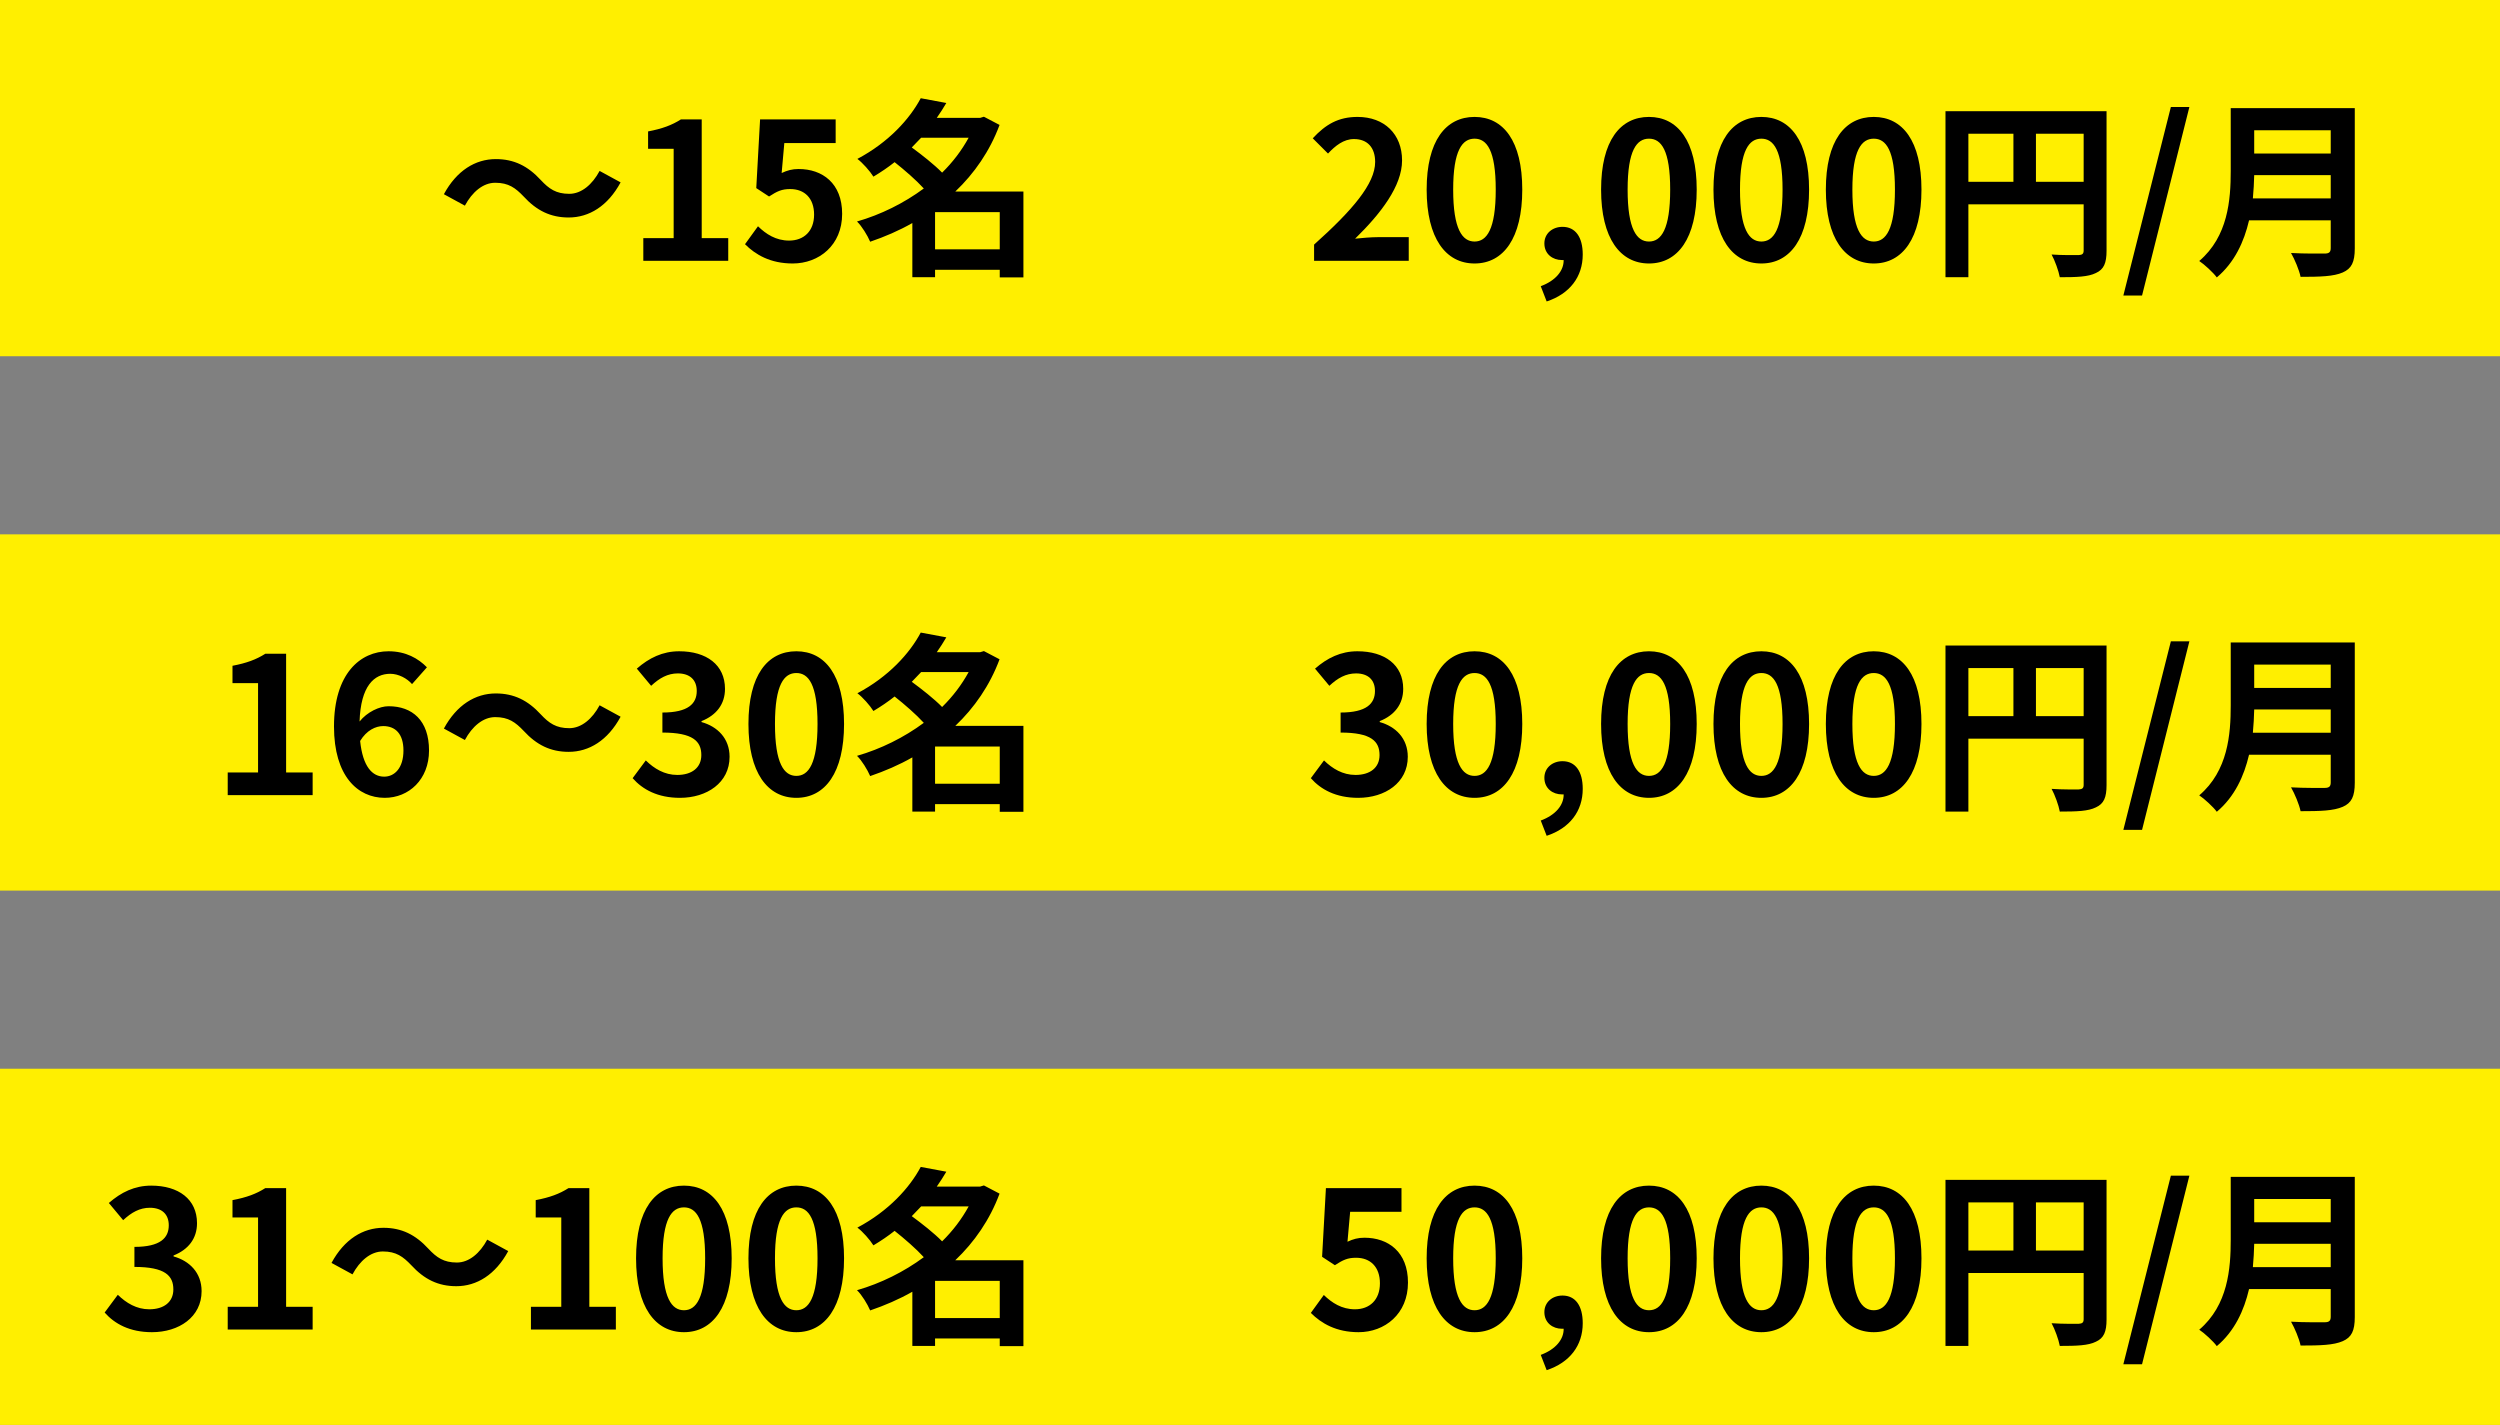
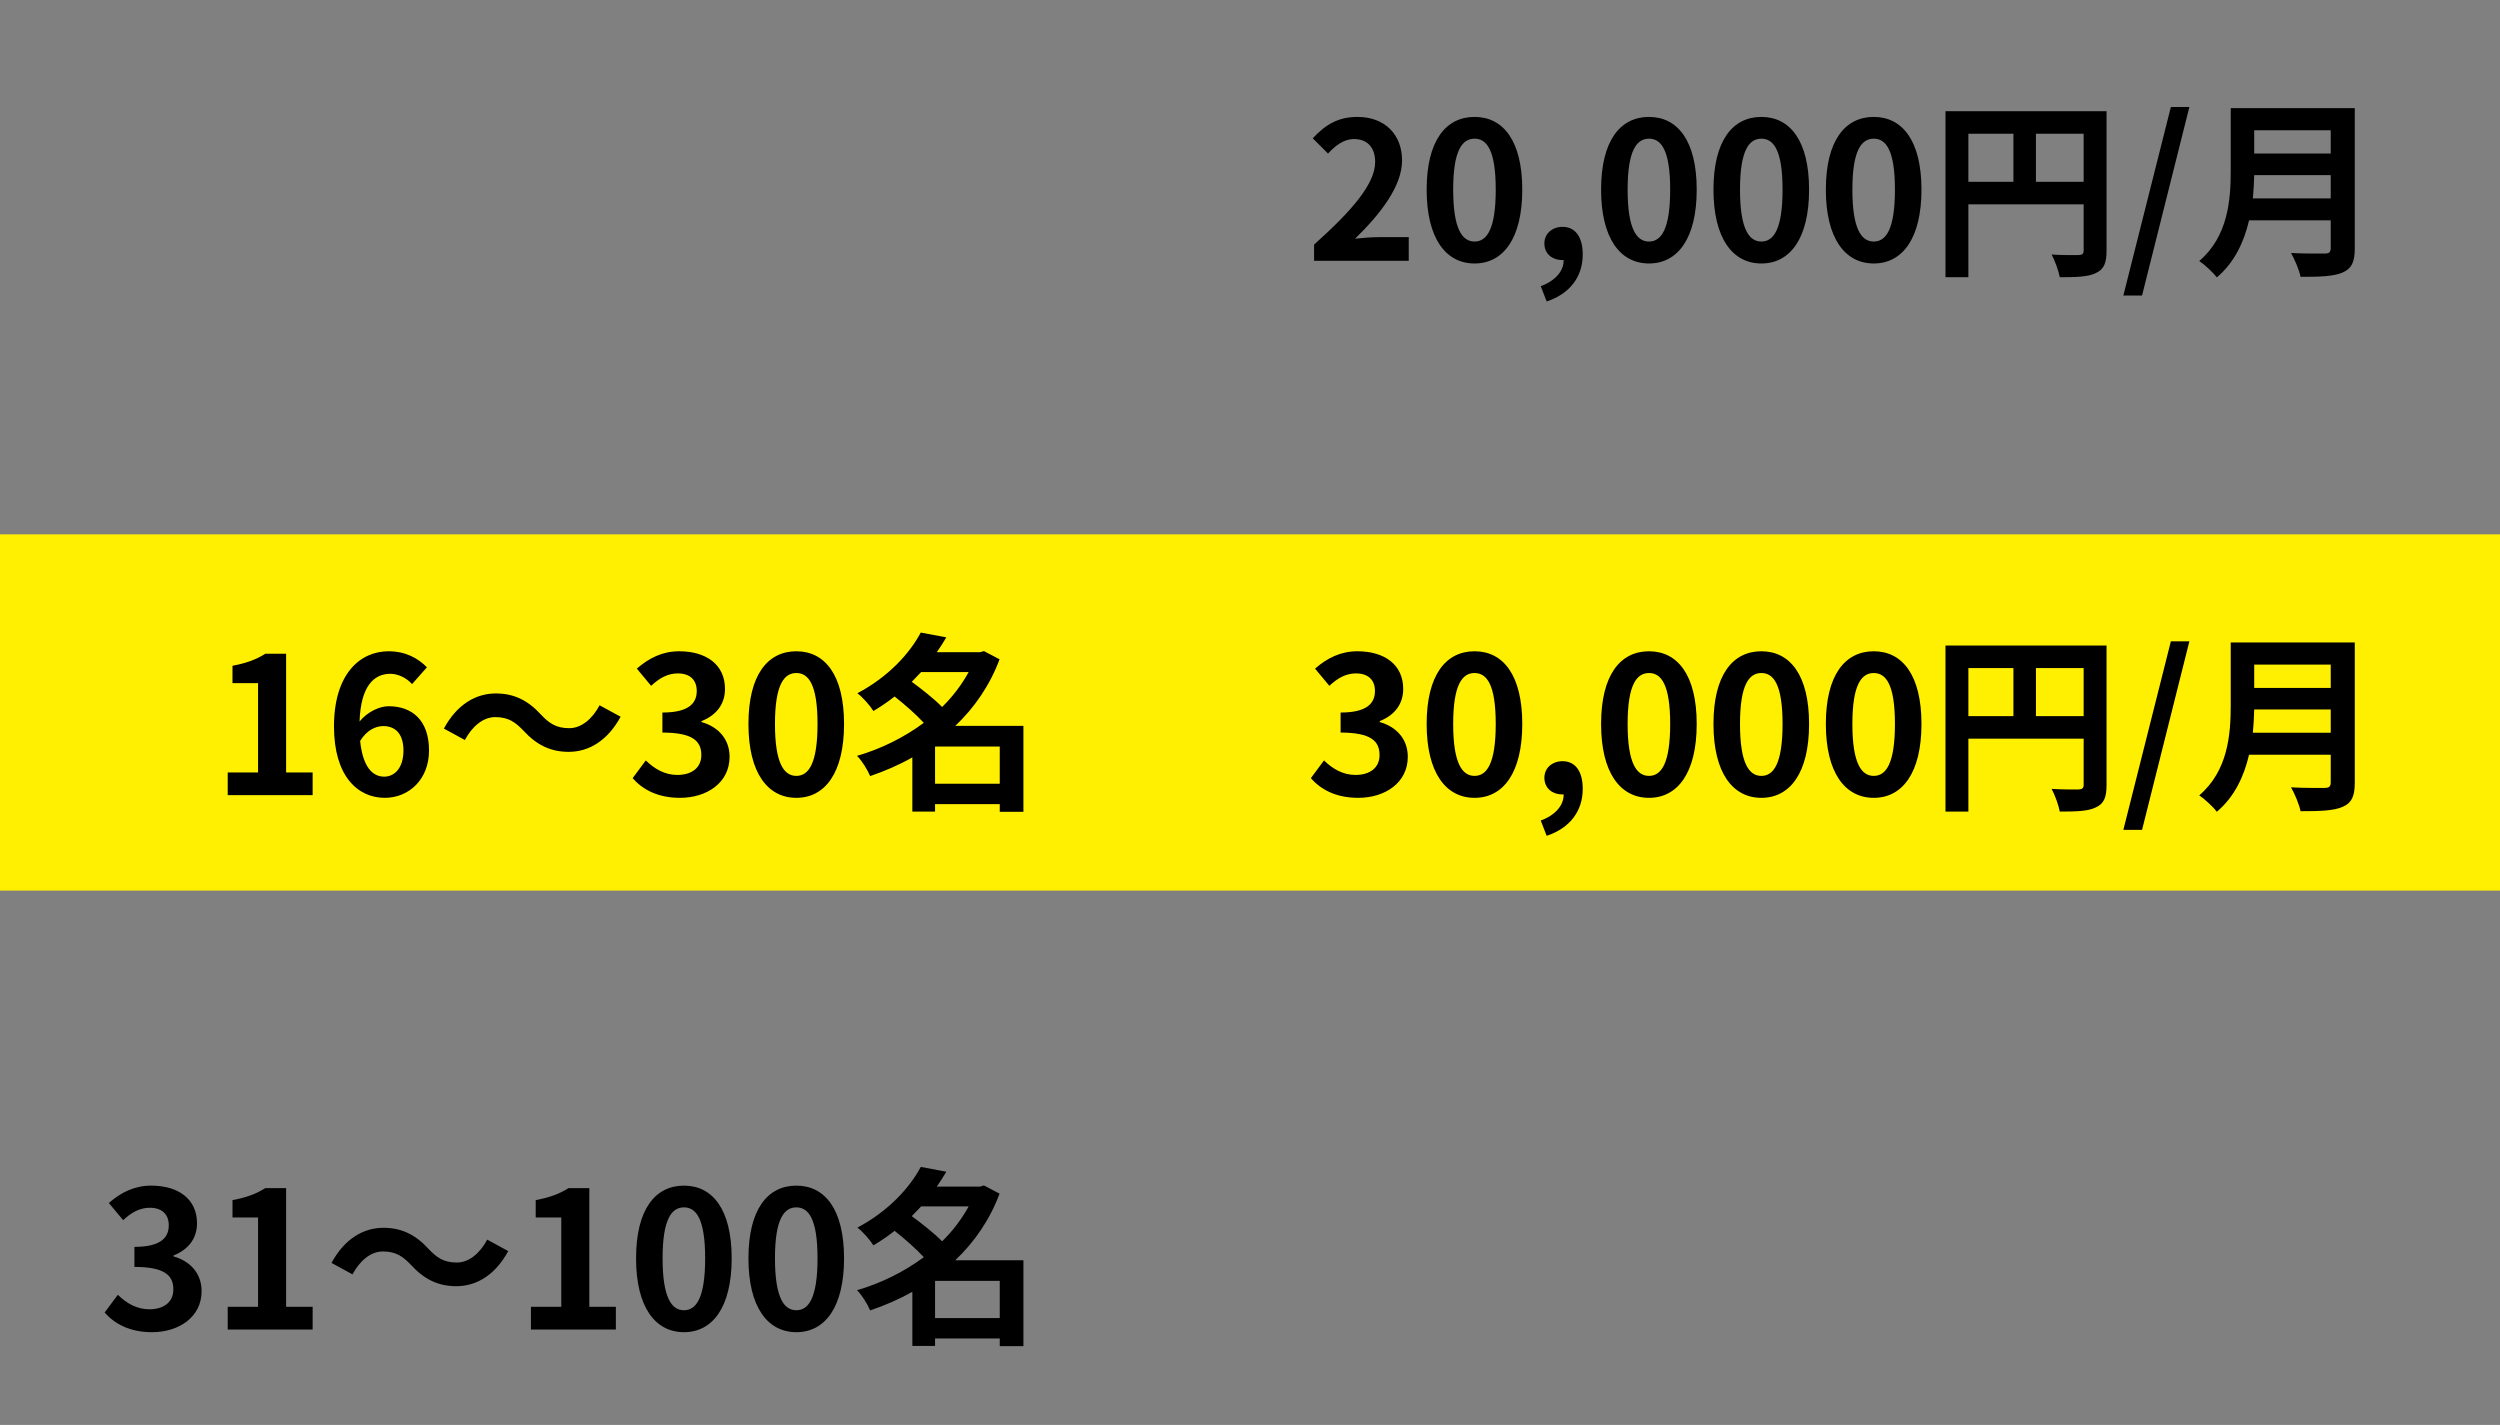
<svg xmlns="http://www.w3.org/2000/svg" width="393" height="224" viewBox="0 0 393 224" fill="none">
  <rect x="0" y="0" width="393" height="224" fill="#808080" stroke="none" />
-   <rect width="393" height="56" fill="#FFEF00" />
  <rect y="84" width="393" height="56" fill="#FFEF00" />
-   <rect y="168" width="393" height="56" fill="#FFEF00" />
  <path d="M206.574 41H221.454V37.28H216.654C215.604 37.28 214.134 37.4 213.024 37.52C217.074 33.56 220.404 29.24 220.404 25.22C220.404 21.08 217.614 18.38 213.414 18.38C210.384 18.38 208.404 19.55 206.364 21.74L208.764 24.14C209.904 22.91 211.224 21.86 212.844 21.86C214.974 21.86 216.174 23.21 216.174 25.46C216.174 28.88 212.604 33.05 206.574 38.45V41ZM231.8 41.42C236.33 41.42 239.3 37.46 239.3 29.81C239.3 22.16 236.33 18.38 231.8 18.38C227.27 18.38 224.27 22.13 224.27 29.81C224.27 37.46 227.27 41.42 231.8 41.42ZM231.8 37.97C229.88 37.97 228.44 36.05 228.44 29.81C228.44 23.6 229.88 21.8 231.8 21.8C233.72 21.8 235.13 23.6 235.13 29.81C235.13 36.05 233.72 37.97 231.8 37.97ZM243.136 47.39C246.766 46.19 248.806 43.52 248.806 40.01C248.806 37.28 247.666 35.66 245.626 35.66C244.066 35.66 242.776 36.68 242.776 38.27C242.776 39.95 244.096 40.88 245.536 40.88C245.626 40.88 245.716 40.88 245.806 40.88C245.836 42.56 244.546 44.12 242.206 44.99L243.136 47.39ZM259.222 41.42C263.752 41.42 266.722 37.46 266.722 29.81C266.722 22.16 263.752 18.38 259.222 18.38C254.692 18.38 251.692 22.13 251.692 29.81C251.692 37.46 254.692 41.42 259.222 41.42ZM259.222 37.97C257.302 37.97 255.862 36.05 255.862 29.81C255.862 23.6 257.302 21.8 259.222 21.8C261.142 21.8 262.552 23.6 262.552 29.81C262.552 36.05 261.142 37.97 259.222 37.97ZM276.888 41.42C281.418 41.42 284.388 37.46 284.388 29.81C284.388 22.16 281.418 18.38 276.888 18.38C272.358 18.38 269.358 22.13 269.358 29.81C269.358 37.46 272.358 41.42 276.888 41.42ZM276.888 37.97C274.968 37.97 273.528 36.05 273.528 29.81C273.528 23.6 274.968 21.8 276.888 21.8C278.808 21.8 280.218 23.6 280.218 29.81C280.218 36.05 278.808 37.97 276.888 37.97ZM294.554 41.42C299.084 41.42 302.054 37.46 302.054 29.81C302.054 22.16 299.084 18.38 294.554 18.38C290.024 18.38 287.024 22.13 287.024 29.81C287.024 37.46 290.024 41.42 294.554 41.42ZM294.554 37.97C292.634 37.97 291.194 36.05 291.194 29.81C291.194 23.6 292.634 21.8 294.554 21.8C296.474 21.8 297.884 23.6 297.884 29.81C297.884 36.05 296.474 37.97 294.554 37.97ZM320.05 28.58V21.02H327.55V28.58H320.05ZM309.43 21.02H316.51V28.58H309.43V21.02ZM331.15 17.48H305.83V43.58H309.43V32.12H327.55V39.38C327.55 39.89 327.34 40.07 326.77 40.1C326.17 40.1 324.22 40.13 322.51 40.01C323.02 40.94 323.62 42.59 323.8 43.58C326.47 43.58 328.27 43.52 329.47 42.92C330.73 42.35 331.15 41.36 331.15 39.41V17.48ZM333.79 46.46H336.73L344.17 16.82H341.26L333.79 46.46ZM354.151 31.19C354.271 29.93 354.331 28.67 354.361 27.53H366.391V31.19H354.151ZM366.391 20.48V24.14H354.361V20.48H366.391ZM370.171 17H350.671V26.87C350.671 31.43 350.251 37.16 345.721 41.03C346.501 41.54 347.941 42.86 348.481 43.61C351.271 41.27 352.771 38 353.551 34.64H366.391V38.99C366.391 39.62 366.151 39.86 365.431 39.86C364.771 39.86 362.251 39.89 360.151 39.77C360.721 40.76 361.441 42.47 361.651 43.52C364.741 43.52 366.841 43.46 368.281 42.83C369.661 42.23 370.171 41.21 370.171 39.05V17Z" fill="black" />
-   <path d="M82.319 30.89C84.359 33.11 86.549 34.19 89.399 34.19C92.609 34.19 95.549 32.39 97.559 28.67L94.259 26.87C93.119 29 91.409 30.47 89.489 30.47C87.419 30.47 86.309 29.69 85.019 28.31C82.979 26.09 80.789 25.01 77.939 25.01C74.729 25.01 71.789 26.81 69.779 30.53L73.079 32.33C74.219 30.2 75.929 28.73 77.849 28.73C79.949 28.73 81.029 29.54 82.319 30.89ZM101.129 41H114.479V37.43H110.309V18.77H107.039C105.629 19.67 104.099 20.24 101.879 20.66V23.39H105.899V37.43H101.129V41ZM124.615 41.42C128.725 41.42 132.385 38.57 132.385 33.62C132.385 28.79 129.265 26.57 125.545 26.57C124.525 26.57 123.775 26.78 122.875 27.2L123.295 22.49H131.365V18.77H119.485L118.885 29.57L120.895 30.89C122.185 30.05 122.905 29.72 124.225 29.72C126.475 29.72 127.975 31.16 127.975 33.74C127.975 36.35 126.355 37.82 124.045 37.82C121.975 37.82 120.415 36.8 119.155 35.57L117.115 38.39C118.765 40.04 121.105 41.42 124.615 41.42ZM146.991 39.2V33.35H157.161V39.2H146.991ZM152.271 21.65C151.191 23.63 149.781 25.49 148.101 27.14C146.841 25.85 144.921 24.35 143.331 23.18C143.841 22.67 144.321 22.16 144.801 21.65H152.271ZM160.881 30.11H150.171C153.171 27.26 155.601 23.75 157.131 19.64L154.671 18.35L154.071 18.53H147.261C147.801 17.75 148.311 16.97 148.761 16.19L144.741 15.44C143.001 18.71 139.701 22.37 134.781 24.98C135.591 25.58 136.761 26.9 137.301 27.77C138.501 27.05 139.611 26.3 140.631 25.49C142.221 26.75 144.021 28.31 145.221 29.63C142.101 31.94 138.471 33.74 134.721 34.82C135.471 35.54 136.371 37.01 136.791 38C139.071 37.22 141.321 36.26 143.421 35.06V43.58H146.991V42.41H157.161V43.61H160.881V30.11Z" fill="black" />
  <path d="M213.504 125.42C217.734 125.42 221.304 123.05 221.304 118.97C221.304 116.06 219.384 114.2 216.894 113.51V113.36C219.234 112.43 220.584 110.69 220.584 108.29C220.584 104.51 217.674 102.38 213.384 102.38C210.774 102.38 208.644 103.43 206.724 105.11L208.974 107.81C210.294 106.58 211.584 105.86 213.174 105.86C215.064 105.86 216.144 106.88 216.144 108.62C216.144 110.6 214.824 112.01 210.744 112.01V115.16C215.574 115.16 216.864 116.54 216.864 118.7C216.864 120.71 215.334 121.82 213.084 121.82C211.074 121.82 209.454 120.83 208.134 119.54L206.064 122.33C207.624 124.1 209.994 125.42 213.504 125.42ZM231.8 125.42C236.33 125.42 239.3 121.46 239.3 113.81C239.3 106.16 236.33 102.38 231.8 102.38C227.27 102.38 224.27 106.13 224.27 113.81C224.27 121.46 227.27 125.42 231.8 125.42ZM231.8 121.97C229.88 121.97 228.44 120.05 228.44 113.81C228.44 107.6 229.88 105.8 231.8 105.8C233.72 105.8 235.13 107.6 235.13 113.81C235.13 120.05 233.72 121.97 231.8 121.97ZM243.136 131.39C246.766 130.19 248.806 127.52 248.806 124.01C248.806 121.28 247.666 119.66 245.626 119.66C244.066 119.66 242.776 120.68 242.776 122.27C242.776 123.95 244.096 124.88 245.536 124.88C245.626 124.88 245.716 124.88 245.806 124.88C245.836 126.56 244.546 128.12 242.206 128.99L243.136 131.39ZM259.222 125.42C263.752 125.42 266.722 121.46 266.722 113.81C266.722 106.16 263.752 102.38 259.222 102.38C254.692 102.38 251.692 106.13 251.692 113.81C251.692 121.46 254.692 125.42 259.222 125.42ZM259.222 121.97C257.302 121.97 255.862 120.05 255.862 113.81C255.862 107.6 257.302 105.8 259.222 105.8C261.142 105.8 262.552 107.6 262.552 113.81C262.552 120.05 261.142 121.97 259.222 121.97ZM276.888 125.42C281.418 125.42 284.388 121.46 284.388 113.81C284.388 106.16 281.418 102.38 276.888 102.38C272.358 102.38 269.358 106.13 269.358 113.81C269.358 121.46 272.358 125.42 276.888 125.42ZM276.888 121.97C274.968 121.97 273.528 120.05 273.528 113.81C273.528 107.6 274.968 105.8 276.888 105.8C278.808 105.8 280.218 107.6 280.218 113.81C280.218 120.05 278.808 121.97 276.888 121.97ZM294.554 125.42C299.084 125.42 302.054 121.46 302.054 113.81C302.054 106.16 299.084 102.38 294.554 102.38C290.024 102.38 287.024 106.13 287.024 113.81C287.024 121.46 290.024 125.42 294.554 125.42ZM294.554 121.97C292.634 121.97 291.194 120.05 291.194 113.81C291.194 107.6 292.634 105.8 294.554 105.8C296.474 105.8 297.884 107.6 297.884 113.81C297.884 120.05 296.474 121.97 294.554 121.97ZM320.05 112.58V105.02H327.55V112.58H320.05ZM309.43 105.02H316.51V112.58H309.43V105.02ZM331.15 101.48H305.83V127.58H309.43V116.12H327.55V123.38C327.55 123.89 327.34 124.07 326.77 124.1C326.17 124.1 324.22 124.13 322.51 124.01C323.02 124.94 323.62 126.59 323.8 127.58C326.47 127.58 328.27 127.52 329.47 126.92C330.73 126.35 331.15 125.36 331.15 123.41V101.48ZM333.79 130.46H336.73L344.17 100.82H341.26L333.79 130.46ZM354.151 115.19C354.271 113.93 354.331 112.67 354.361 111.53H366.391V115.19H354.151ZM366.391 104.48V108.14H354.361V104.48H366.391ZM370.171 101H350.671V110.87C350.671 115.43 350.251 121.16 345.721 125.03C346.501 125.54 347.941 126.86 348.481 127.61C351.271 125.27 352.771 122 353.551 118.64H366.391V122.99C366.391 123.62 366.151 123.86 365.431 123.86C364.771 123.86 362.251 123.89 360.151 123.77C360.721 124.76 361.441 126.47 361.651 127.52C364.741 127.52 366.841 127.46 368.281 126.83C369.661 126.23 370.171 125.21 370.171 123.05V101Z" fill="black" />
-   <path d="M213.564 209.42C217.674 209.42 221.334 206.57 221.334 201.62C221.334 196.79 218.214 194.57 214.494 194.57C213.474 194.57 212.724 194.78 211.824 195.2L212.244 190.49H220.314V186.77H208.434L207.834 197.57L209.844 198.89C211.134 198.05 211.854 197.72 213.174 197.72C215.424 197.72 216.924 199.16 216.924 201.74C216.924 204.35 215.304 205.82 212.994 205.82C210.924 205.82 209.364 204.8 208.104 203.57L206.064 206.39C207.714 208.04 210.054 209.42 213.564 209.42ZM231.8 209.42C236.33 209.42 239.3 205.46 239.3 197.81C239.3 190.16 236.33 186.38 231.8 186.38C227.27 186.38 224.27 190.13 224.27 197.81C224.27 205.46 227.27 209.42 231.8 209.42ZM231.8 205.97C229.88 205.97 228.44 204.05 228.44 197.81C228.44 191.6 229.88 189.8 231.8 189.8C233.72 189.8 235.13 191.6 235.13 197.81C235.13 204.05 233.72 205.97 231.8 205.97ZM243.136 215.39C246.766 214.19 248.806 211.52 248.806 208.01C248.806 205.28 247.666 203.66 245.626 203.66C244.066 203.66 242.776 204.68 242.776 206.27C242.776 207.95 244.096 208.88 245.536 208.88C245.626 208.88 245.716 208.88 245.806 208.88C245.836 210.56 244.546 212.12 242.206 212.99L243.136 215.39ZM259.222 209.42C263.752 209.42 266.722 205.46 266.722 197.81C266.722 190.16 263.752 186.38 259.222 186.38C254.692 186.38 251.692 190.13 251.692 197.81C251.692 205.46 254.692 209.42 259.222 209.42ZM259.222 205.97C257.302 205.97 255.862 204.05 255.862 197.81C255.862 191.6 257.302 189.8 259.222 189.8C261.142 189.8 262.552 191.6 262.552 197.81C262.552 204.05 261.142 205.97 259.222 205.97ZM276.888 209.42C281.418 209.42 284.388 205.46 284.388 197.81C284.388 190.16 281.418 186.38 276.888 186.38C272.358 186.38 269.358 190.13 269.358 197.81C269.358 205.46 272.358 209.42 276.888 209.42ZM276.888 205.97C274.968 205.97 273.528 204.05 273.528 197.81C273.528 191.6 274.968 189.8 276.888 189.8C278.808 189.8 280.218 191.6 280.218 197.81C280.218 204.05 278.808 205.97 276.888 205.97ZM294.554 209.42C299.084 209.42 302.054 205.46 302.054 197.81C302.054 190.16 299.084 186.38 294.554 186.38C290.024 186.38 287.024 190.13 287.024 197.81C287.024 205.46 290.024 209.42 294.554 209.42ZM294.554 205.97C292.634 205.97 291.194 204.05 291.194 197.81C291.194 191.6 292.634 189.8 294.554 189.8C296.474 189.8 297.884 191.6 297.884 197.81C297.884 204.05 296.474 205.97 294.554 205.97ZM320.05 196.58V189.02H327.55V196.58H320.05ZM309.43 189.02H316.51V196.58H309.43V189.02ZM331.15 185.48H305.83V211.58H309.43V200.12H327.55V207.38C327.55 207.89 327.34 208.07 326.77 208.1C326.17 208.1 324.22 208.13 322.51 208.01C323.02 208.94 323.62 210.59 323.8 211.58C326.47 211.58 328.27 211.52 329.47 210.92C330.73 210.35 331.15 209.36 331.15 207.41V185.48ZM333.79 214.46H336.73L344.17 184.82H341.26L333.79 214.46ZM354.151 199.19C354.271 197.93 354.331 196.67 354.361 195.53H366.391V199.19H354.151ZM366.391 188.48V192.14H354.361V188.48H366.391ZM370.171 185H350.671V194.87C350.671 199.43 350.251 205.16 345.721 209.03C346.501 209.54 347.941 210.86 348.481 211.61C351.271 209.27 352.771 206 353.551 202.64H366.391V206.99C366.391 207.62 366.151 207.86 365.431 207.86C364.771 207.86 362.251 207.89 360.151 207.77C360.721 208.76 361.441 210.47 361.651 211.52C364.741 211.52 366.841 211.46 368.281 210.83C369.661 210.23 370.171 209.21 370.171 207.05V185Z" fill="black" />
  <path d="M35.797 125H49.147V121.43H44.977V102.77H41.707C40.297 103.67 38.767 104.24 36.547 104.66V107.39H40.567V121.43H35.797V125ZM60.243 114.14C62.163 114.14 63.423 115.37 63.423 117.98C63.423 120.71 62.043 122.09 60.393 122.09C58.533 122.09 57.033 120.53 56.613 116.48C57.633 114.8 59.043 114.14 60.243 114.14ZM60.483 125.42C64.263 125.42 67.443 122.54 67.443 117.98C67.443 113.24 64.803 111.02 61.083 111.02C59.643 111.02 57.723 111.92 56.523 113.42C56.703 107.84 58.803 105.92 61.353 105.92C62.643 105.92 63.993 106.64 64.773 107.54L67.113 104.9C65.763 103.52 63.813 102.38 61.083 102.38C56.613 102.38 52.503 105.92 52.503 114.2C52.503 122.03 56.253 125.42 60.483 125.42ZM82.319 114.89C84.359 117.11 86.549 118.19 89.399 118.19C92.609 118.19 95.549 116.39 97.559 112.67L94.259 110.87C93.119 113 91.409 114.47 89.489 114.47C87.419 114.47 86.309 113.69 85.019 112.31C82.979 110.09 80.789 109.01 77.939 109.01C74.729 109.01 71.789 110.81 69.779 114.53L73.079 116.33C74.219 114.2 75.929 112.73 77.849 112.73C79.949 112.73 81.029 113.54 82.319 114.89ZM106.889 125.42C111.119 125.42 114.689 123.05 114.689 118.97C114.689 116.06 112.769 114.2 110.279 113.51V113.36C112.619 112.43 113.969 110.69 113.969 108.29C113.969 104.51 111.059 102.38 106.769 102.38C104.159 102.38 102.029 103.43 100.109 105.11L102.359 107.81C103.679 106.58 104.969 105.86 106.559 105.86C108.449 105.86 109.529 106.88 109.529 108.62C109.529 110.6 108.209 112.01 104.129 112.01V115.16C108.959 115.16 110.249 116.54 110.249 118.7C110.249 120.71 108.719 121.82 106.469 121.82C104.459 121.82 102.839 120.83 101.519 119.54L99.449 122.33C101.009 124.1 103.379 125.42 106.889 125.42ZM125.185 125.42C129.715 125.42 132.685 121.46 132.685 113.81C132.685 106.16 129.715 102.38 125.185 102.38C120.655 102.38 117.655 106.13 117.655 113.81C117.655 121.46 120.655 125.42 125.185 125.42ZM125.185 121.97C123.265 121.97 121.825 120.05 121.825 113.81C121.825 107.6 123.265 105.8 125.185 105.8C127.105 105.8 128.515 107.6 128.515 113.81C128.515 120.05 127.105 121.97 125.185 121.97ZM146.991 123.2V117.35H157.161V123.2H146.991ZM152.271 105.65C151.191 107.63 149.781 109.49 148.101 111.14C146.841 109.85 144.921 108.35 143.331 107.18C143.841 106.67 144.321 106.16 144.801 105.65H152.271ZM160.881 114.11H150.171C153.171 111.26 155.601 107.75 157.131 103.64L154.671 102.35L154.071 102.53H147.261C147.801 101.75 148.311 100.97 148.761 100.19L144.741 99.44C143.001 102.71 139.701 106.37 134.781 108.98C135.591 109.58 136.761 110.9 137.301 111.77C138.501 111.05 139.611 110.3 140.631 109.49C142.221 110.75 144.021 112.31 145.221 113.63C142.101 115.94 138.471 117.74 134.721 118.82C135.471 119.54 136.371 121.01 136.791 122C139.071 121.22 141.321 120.26 143.421 119.06V127.58H146.991V126.41H157.161V127.61H160.881V114.11Z" fill="black" />
  <path d="M23.891 209.42C28.121 209.42 31.691 207.05 31.691 202.97C31.691 200.06 29.771 198.2 27.281 197.51V197.36C29.621 196.43 30.971 194.69 30.971 192.29C30.971 188.51 28.061 186.38 23.771 186.38C21.161 186.38 19.031 187.43 17.111 189.11L19.361 191.81C20.681 190.58 21.971 189.86 23.561 189.86C25.451 189.86 26.531 190.88 26.531 192.62C26.531 194.6 25.211 196.01 21.131 196.01V199.16C25.961 199.16 27.251 200.54 27.251 202.7C27.251 204.71 25.721 205.82 23.471 205.82C21.461 205.82 19.841 204.83 18.521 203.54L16.451 206.33C18.011 208.1 20.381 209.42 23.891 209.42ZM35.797 209H49.147V205.43H44.977V186.77H41.707C40.297 187.67 38.767 188.24 36.547 188.66V191.39H40.567V205.43H35.797V209ZM64.653 198.89C66.693 201.11 68.883 202.19 71.733 202.19C74.943 202.19 77.883 200.39 79.893 196.67L76.593 194.87C75.453 197 73.743 198.47 71.823 198.47C69.753 198.47 68.643 197.69 67.353 196.31C65.313 194.09 63.123 193.01 60.273 193.01C57.063 193.01 54.123 194.81 52.113 198.53L55.413 200.33C56.553 198.2 58.263 196.73 60.183 196.73C62.283 196.73 63.363 197.54 64.653 198.89ZM83.463 209H96.813V205.43H92.643V186.77H89.373C87.963 187.67 86.433 188.24 84.213 188.66V191.39H88.233V205.43H83.463V209ZM107.519 209.42C112.049 209.42 115.019 205.46 115.019 197.81C115.019 190.16 112.049 186.38 107.519 186.38C102.989 186.38 99.989 190.13 99.989 197.81C99.989 205.46 102.989 209.42 107.519 209.42ZM107.519 205.97C105.599 205.97 104.159 204.05 104.159 197.81C104.159 191.6 105.599 189.8 107.519 189.8C109.439 189.8 110.849 191.6 110.849 197.81C110.849 204.05 109.439 205.97 107.519 205.97ZM125.185 209.42C129.715 209.42 132.685 205.46 132.685 197.81C132.685 190.16 129.715 186.38 125.185 186.38C120.655 186.38 117.655 190.13 117.655 197.81C117.655 205.46 120.655 209.42 125.185 209.42ZM125.185 205.97C123.265 205.97 121.825 204.05 121.825 197.81C121.825 191.6 123.265 189.8 125.185 189.8C127.105 189.8 128.515 191.6 128.515 197.81C128.515 204.05 127.105 205.97 125.185 205.97ZM146.991 207.2V201.35H157.161V207.2H146.991ZM152.271 189.65C151.191 191.63 149.781 193.49 148.101 195.14C146.841 193.85 144.921 192.35 143.331 191.18C143.841 190.67 144.321 190.16 144.801 189.65H152.271ZM160.881 198.11H150.171C153.171 195.26 155.601 191.75 157.131 187.64L154.671 186.35L154.071 186.53H147.261C147.801 185.75 148.311 184.97 148.761 184.19L144.741 183.44C143.001 186.71 139.701 190.37 134.781 192.98C135.591 193.58 136.761 194.9 137.301 195.77C138.501 195.05 139.611 194.3 140.631 193.49C142.221 194.75 144.021 196.31 145.221 197.63C142.101 199.94 138.471 201.74 134.721 202.82C135.471 203.54 136.371 205.01 136.791 206C139.071 205.22 141.321 204.26 143.421 203.06V211.58H146.991V210.41H157.161V211.61H160.881V198.11Z" fill="black" />
</svg>